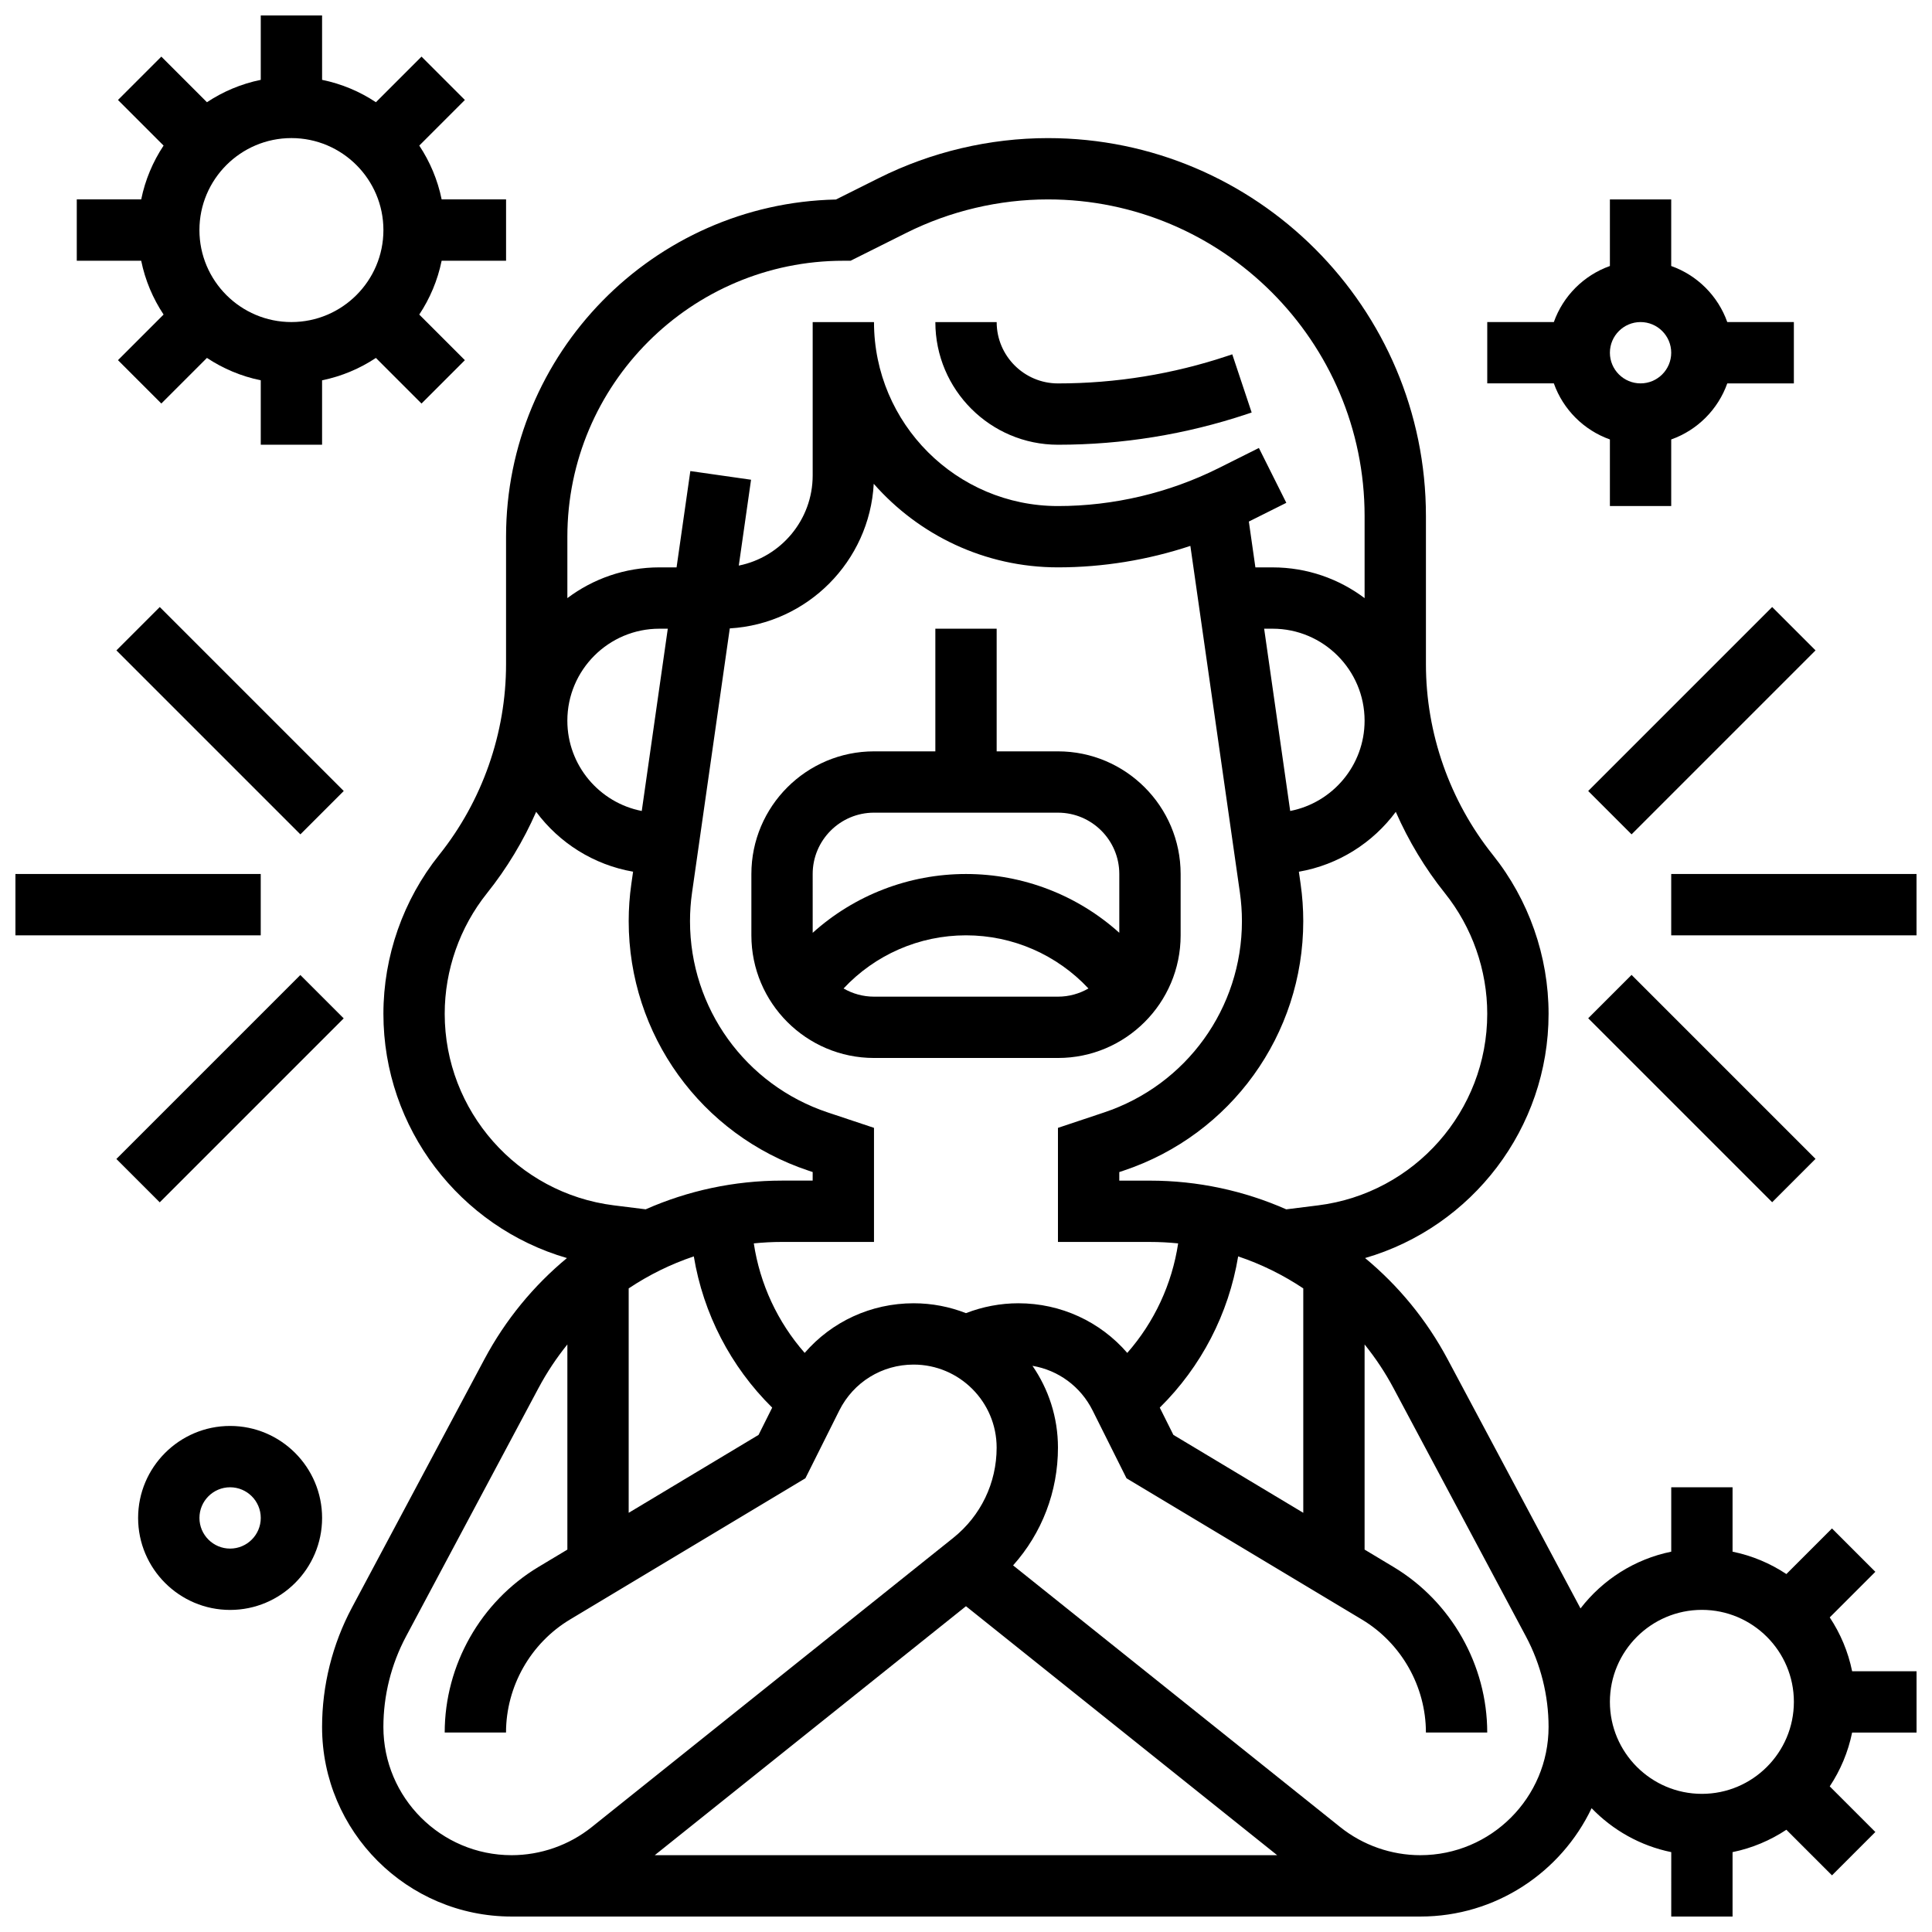
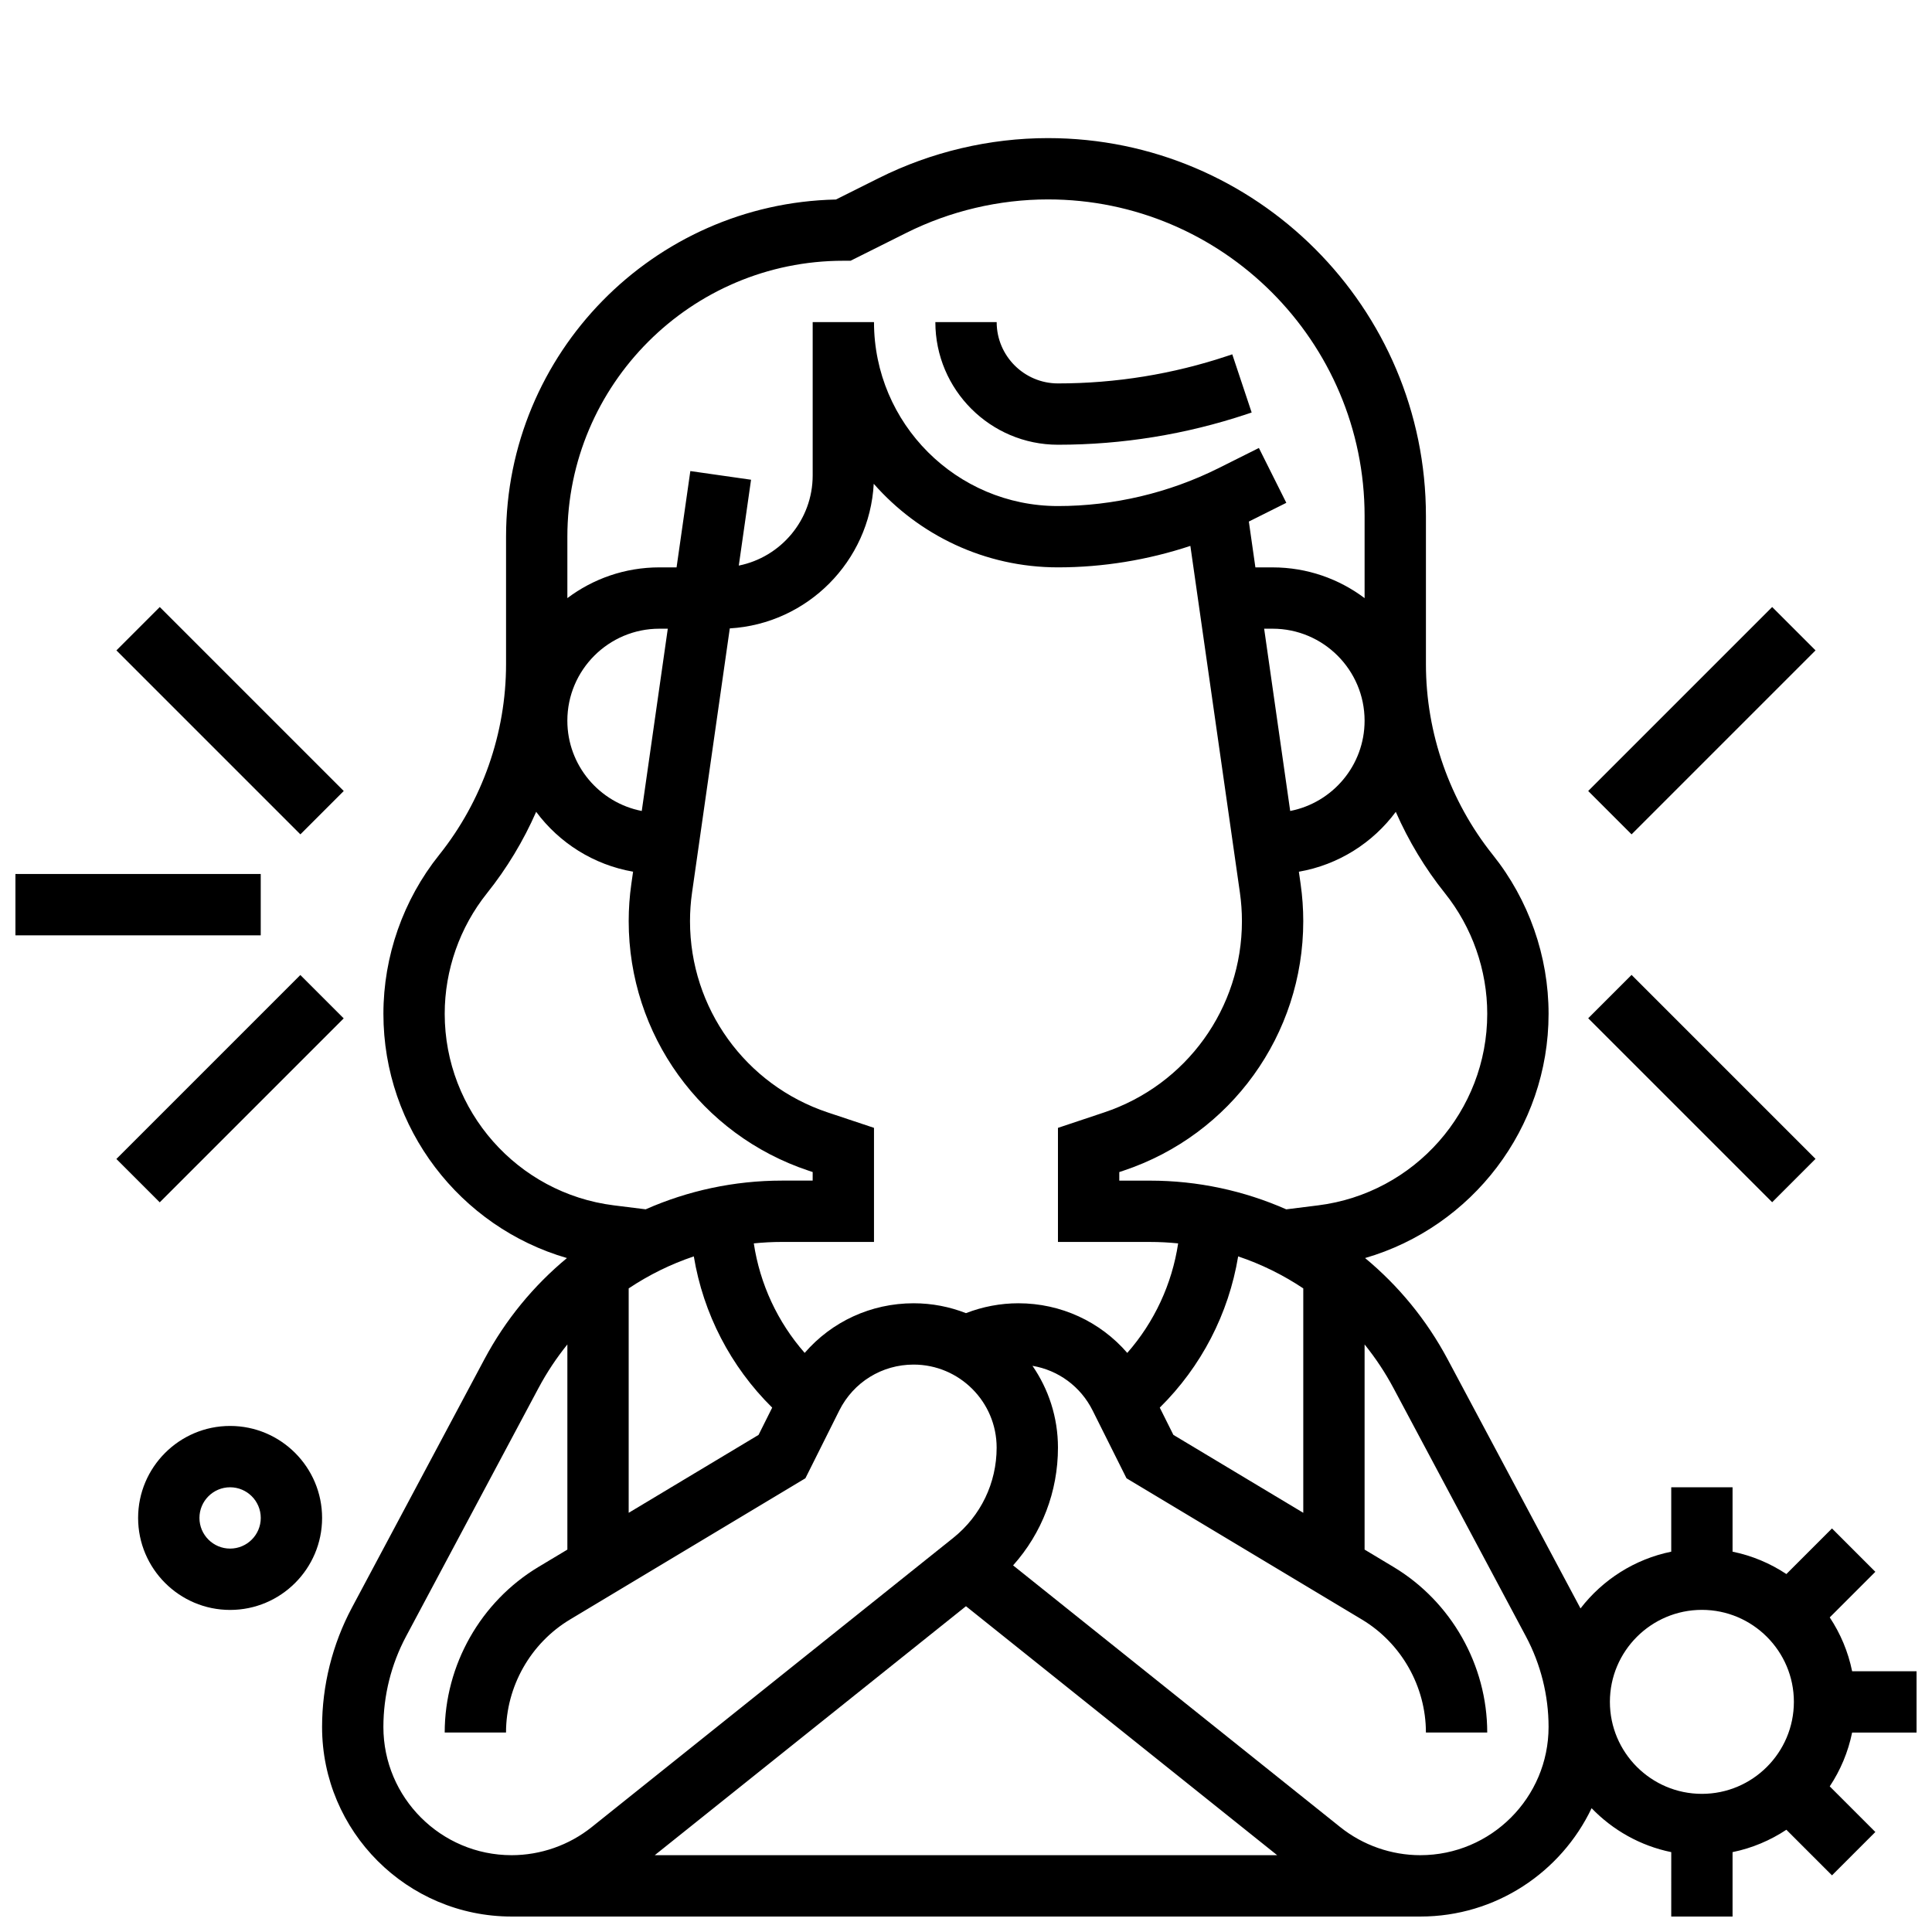
<svg xmlns="http://www.w3.org/2000/svg" width="800px" height="800px" version="1.1" viewBox="144 144 512 512">
  <defs>
    <clipPath id="d">
      <path d="m148.09 375h65.906v17h-65.906z" />
    </clipPath>
    <clipPath id="c">
-       <path d="m586 375h65.902v17h-65.902z" />
-     </clipPath>
+       </clipPath>
    <clipPath id="b">
-       <path d="m164 148.09h115v113.91h-115z" />
-     </clipPath>
+       </clipPath>
    <clipPath id="a">
      <path d="m229 180h422.9v471.9h-422.9z" />
    </clipPath>
  </defs>
-   <path d="m456.88 391.87v-16.25c0-17.922-14.582-32.504-32.504-32.504h-16.25v-32.504h-16.25v32.504h-16.25c-17.922 0-32.504 14.582-32.504 32.504v16.25c0 17.922 14.582 32.504 32.504 32.504h48.754c17.922 0 32.5-14.578 32.5-32.504zm-81.258-32.504h48.754c8.961 0 16.25 7.293 16.25 16.25v15.586c-11.016-9.926-25.426-15.582-40.625-15.582s-29.609 5.656-40.629 15.586l-0.004-15.586c0-8.961 7.293-16.254 16.254-16.254zm-8.07 46.59c8.332-8.91 20.023-14.086 32.449-14.086s24.117 5.176 32.449 14.086c-2.383 1.371-5.133 2.168-8.074 2.168h-48.754c-2.938 0-5.691-0.797-8.07-2.168z" />
  <path d="m424.38 261.86c17.051 0 33.898-2.734 50.074-8.125l1.25-0.418-5.141-15.418-1.25 0.418c-14.512 4.84-29.633 7.293-44.934 7.293-8.961 0-16.25-7.293-16.25-16.25h-16.25c-0.004 17.922 14.578 32.5 32.5 32.5z" />
  <g clip-path="url(#d)">
    <path d="m148.09 375.62h65.008v16.25h-65.008z" />
  </g>
  <path d="m174.85 316.36 11.492-11.492 48.754 48.754-11.492 11.492z" />
  <path d="m174.84 451.14 48.754-48.754 11.492 11.492-48.754 48.754z" />
  <g clip-path="url(#c)">
    <path d="m586.89 375.62h65.008v16.25h-65.008z" />
  </g>
  <path d="m564.89 353.62 48.754-48.754 11.492 11.492-48.754 48.754z" />
  <path d="m564.89 413.85 11.492-11.492 48.754 48.754-11.492 11.492z" />
  <path d="m204.98 521.89c-13.441 0-24.379 10.934-24.379 24.379 0 13.441 10.938 24.379 24.379 24.379 13.441 0 24.379-10.934 24.379-24.379-0.004-13.441-10.938-24.379-24.379-24.379zm0 32.504c-4.481 0-8.125-3.644-8.125-8.125s3.644-8.125 8.125-8.125c4.481 0 8.125 3.644 8.125 8.125s-3.644 8.125-8.125 8.125z" />
  <g clip-path="url(#b)">
    <path d="m187.35 227.36-12.086 12.086 11.492 11.492 12.086-12.086c4.262 2.828 9.082 4.875 14.262 5.93v17.07h16.25v-17.066c5.18-1.055 10-3.106 14.262-5.93l12.086 12.086 11.492-11.492-12.086-12.086c2.824-4.262 4.875-9.082 5.93-14.262l17.074-0.004v-16.254h-17.07c-1.055-5.18-3.106-10-5.93-14.262l12.086-12.086-11.492-11.492-12.086 12.086c-4.262-2.828-9.082-4.875-14.262-5.93l-0.004-17.07h-16.25v17.07c-5.18 1.055-10 3.106-14.262 5.93l-12.086-12.086-11.492 11.492 12.086 12.086c-2.828 4.262-4.875 9.082-5.93 14.262h-17.074v16.25h17.07c1.055 5.184 3.106 10.004 5.934 14.266zm33.879-46.766c13.441 0 24.379 10.938 24.379 24.379 0 13.441-10.938 24.375-24.379 24.375-13.441 0-24.379-10.934-24.379-24.375 0-13.441 10.938-24.379 24.379-24.379z" />
  </g>
  <g clip-path="url(#a)">
    <path d="m628.9 572.63 12.086-12.086-11.492-11.492-12.086 12.086c-4.262-2.828-9.082-4.875-14.262-5.93v-17.07h-16.25v17.07c-9.727 1.984-18.195 7.457-24.047 15.043-0.039-0.07-0.074-0.145-0.109-0.215l-35.113-65.836c-5.582-10.469-13.059-19.508-21.867-26.805 28.34-8.227 48.629-34.406 48.629-64.73 0-15.25-5.246-30.203-14.773-42.113-11.434-14.293-17.73-32.242-17.73-50.547v-39.246c0-55.23-44.93-100.16-100.16-100.16-15.469 0-30.957 3.656-44.793 10.574l-11.398 5.699c-48.387 1.047-87.426 40.73-87.426 89.363v33.773c0 18.305-6.297 36.258-17.73 50.551-9.527 11.906-14.773 26.863-14.773 42.109 0 30.324 20.289 56.504 48.637 64.73-8.809 7.297-16.285 16.336-21.867 26.805l-35.113 65.836c-5.176 9.699-7.91 20.637-7.91 31.629 0 27.699 22.539 50.234 50.238 50.234h240.82c20 0 37.305-11.75 45.379-28.711 5.602 5.809 12.906 9.969 21.109 11.641l-0.004 17.07h16.25v-17.07c5.18-1.055 10-3.106 14.262-5.93l12.086 12.086 11.492-11.492-12.086-12.086c2.824-4.262 4.875-9.082 5.93-14.262h17.074v-16.25h-17.07c-1.055-5.184-3.102-10.004-5.93-14.266zm-173.94-48.371-3.609-7.223c11.012-10.871 18.262-24.902 20.773-40.082 6.117 2.059 11.918 4.914 17.258 8.484v59.473zm-54.973-32.262c-4.305-1.684-8.98-2.617-13.875-2.617-11.305 0-21.711 4.883-28.863 13.152-7.18-8.18-11.859-18.25-13.484-29.023 2.465-0.25 4.957-0.383 7.473-0.383h24.379v-30.234l-12.211-4.07c-21.859-7.281-36.547-27.66-36.547-50.703 0-2.523 0.18-5.066 0.539-7.559l10.004-70.027c20.547-1.211 37.031-17.754 38.148-38.324 11.926 13.562 29.383 22.148 48.82 22.148 11.891 0 23.793-1.945 35.09-5.688l13.129 91.891c0.355 2.492 0.535 5.031 0.535 7.555 0 23.043-14.688 43.418-36.547 50.703l-12.207 4.078v30.234h24.379c2.516 0 5.008 0.129 7.473 0.383-1.625 10.773-6.305 20.844-13.484 29.023-7.152-8.27-17.559-13.156-28.863-13.156-4.75 0-9.48 0.906-13.887 2.617zm-89.379-6.559c5.34-3.566 11.137-6.422 17.258-8.484 2.512 15.18 9.762 29.211 20.773 40.082l-3.609 7.223-34.422 20.652zm3.465-126.52c-11.219-2.184-19.719-12.078-19.719-23.926 0-13.441 10.938-24.379 24.379-24.379h2.238zm164.94-48.305h2.238c13.441 0 24.379 10.938 24.379 24.379 0 11.848-8.496 21.742-19.715 23.926zm47.91 70.098c7.227 9.035 11.211 20.387 11.211 31.957 0 25.746-19.266 47.57-44.816 50.766l-8.445 1.055c-11.176-4.934-23.438-7.609-36.125-7.609h-8.125v-2.269l1.098-0.367c28.504-9.5 47.656-36.07 47.656-66.121 0-3.289-0.234-6.609-0.699-9.855l-0.465-3.254c10.477-1.816 19.59-7.652 25.684-15.863 3.379 7.688 7.738 14.953 13.027 21.562zm-159.43-167.61h1.918l14.789-7.394c11.586-5.793 24.562-8.859 37.523-8.859 46.266 0 83.91 37.645 83.91 83.914v21.75c-6.797-5.113-15.238-8.148-24.379-8.148h-4.562l-1.734-12.145 9.93-4.965-7.269-14.535-10.699 5.352c-13.141 6.566-27.852 10.039-42.547 10.039-26.883 0-48.754-21.871-48.754-48.754h-16.25v40.629c0 11.801-8.43 21.668-19.582 23.902l3.25-22.754-16.09-2.297-3.648 25.523h-4.562c-9.141 0-17.582 3.035-24.379 8.148v-16.273c0-40.324 32.809-73.133 73.137-73.133zm-60.824 250.33c-25.547-3.195-44.816-25.02-44.816-50.766 0-11.574 3.981-22.922 11.211-31.961 5.285-6.609 9.648-13.875 13.027-21.559 6.094 8.211 15.207 14.043 25.684 15.863l-0.465 3.25c-0.465 3.25-0.699 6.566-0.699 9.859 0 30.047 19.152 56.621 47.66 66.121l1.098 0.367-0.004 2.269h-8.125c-12.688 0-24.949 2.676-36.129 7.609zm-61.066 138.23c0-8.336 2.074-16.625 5.996-23.98l35.113-65.836c2.203-4.133 4.773-7.988 7.648-11.551v54.367l-7.656 4.594c-15.328 9.195-24.852 26.012-24.852 43.887h16.25c0-12.199 6.496-23.676 16.957-29.953l62.383-37.43 8.98-17.965c3.762-7.504 11.301-12.164 19.691-12.164 12.133 0 22.008 9.871 22.008 22.008 0 9.352-4.188 18.07-11.492 23.91l-95.812 76.648c-6.004 4.801-13.543 7.449-21.23 7.449-18.738 0-33.984-15.246-33.984-33.984zm154.39-31.996 82.473 65.98h-164.95zm120.41 65.98c-7.688 0-15.227-2.644-21.23-7.449l-86.691-69.352c7.629-8.52 11.891-19.539 11.891-31.207 0-8.043-2.5-15.512-6.758-21.68 6.844 1.16 12.762 5.473 15.945 11.84l8.98 17.965 62.383 37.43c10.465 6.273 16.961 17.75 16.961 29.949h16.25c0-17.875-9.523-34.691-24.848-43.887l-7.652-4.594v-54.367c2.871 3.562 5.445 7.414 7.648 11.551l35.113 65.836c3.922 7.356 5.996 15.648 5.996 23.98-0.004 18.738-15.25 33.984-33.988 33.984zm74.617-16.254c-13.441 0-24.379-10.938-24.379-24.379 0-13.441 10.938-24.379 24.379-24.379 13.441 0 24.379 10.938 24.379 24.379-0.004 13.445-10.938 24.379-24.379 24.379z" />
  </g>
-   <path d="m570.64 260.46v17.648h16.25v-17.648c6.914-2.453 12.402-7.938 14.855-14.855h17.648v-16.254h-17.648c-2.453-6.914-7.938-12.402-14.855-14.855v-17.648h-16.25v17.648c-6.914 2.453-12.402 7.938-14.855 14.855h-17.648v16.25h17.648c2.453 6.918 7.941 12.406 14.855 14.859zm8.125-31.109c4.481 0 8.125 3.644 8.125 8.125 0 4.481-3.644 8.125-8.125 8.125s-8.125-3.644-8.125-8.125c0-4.477 3.644-8.125 8.125-8.125z" />
</svg>